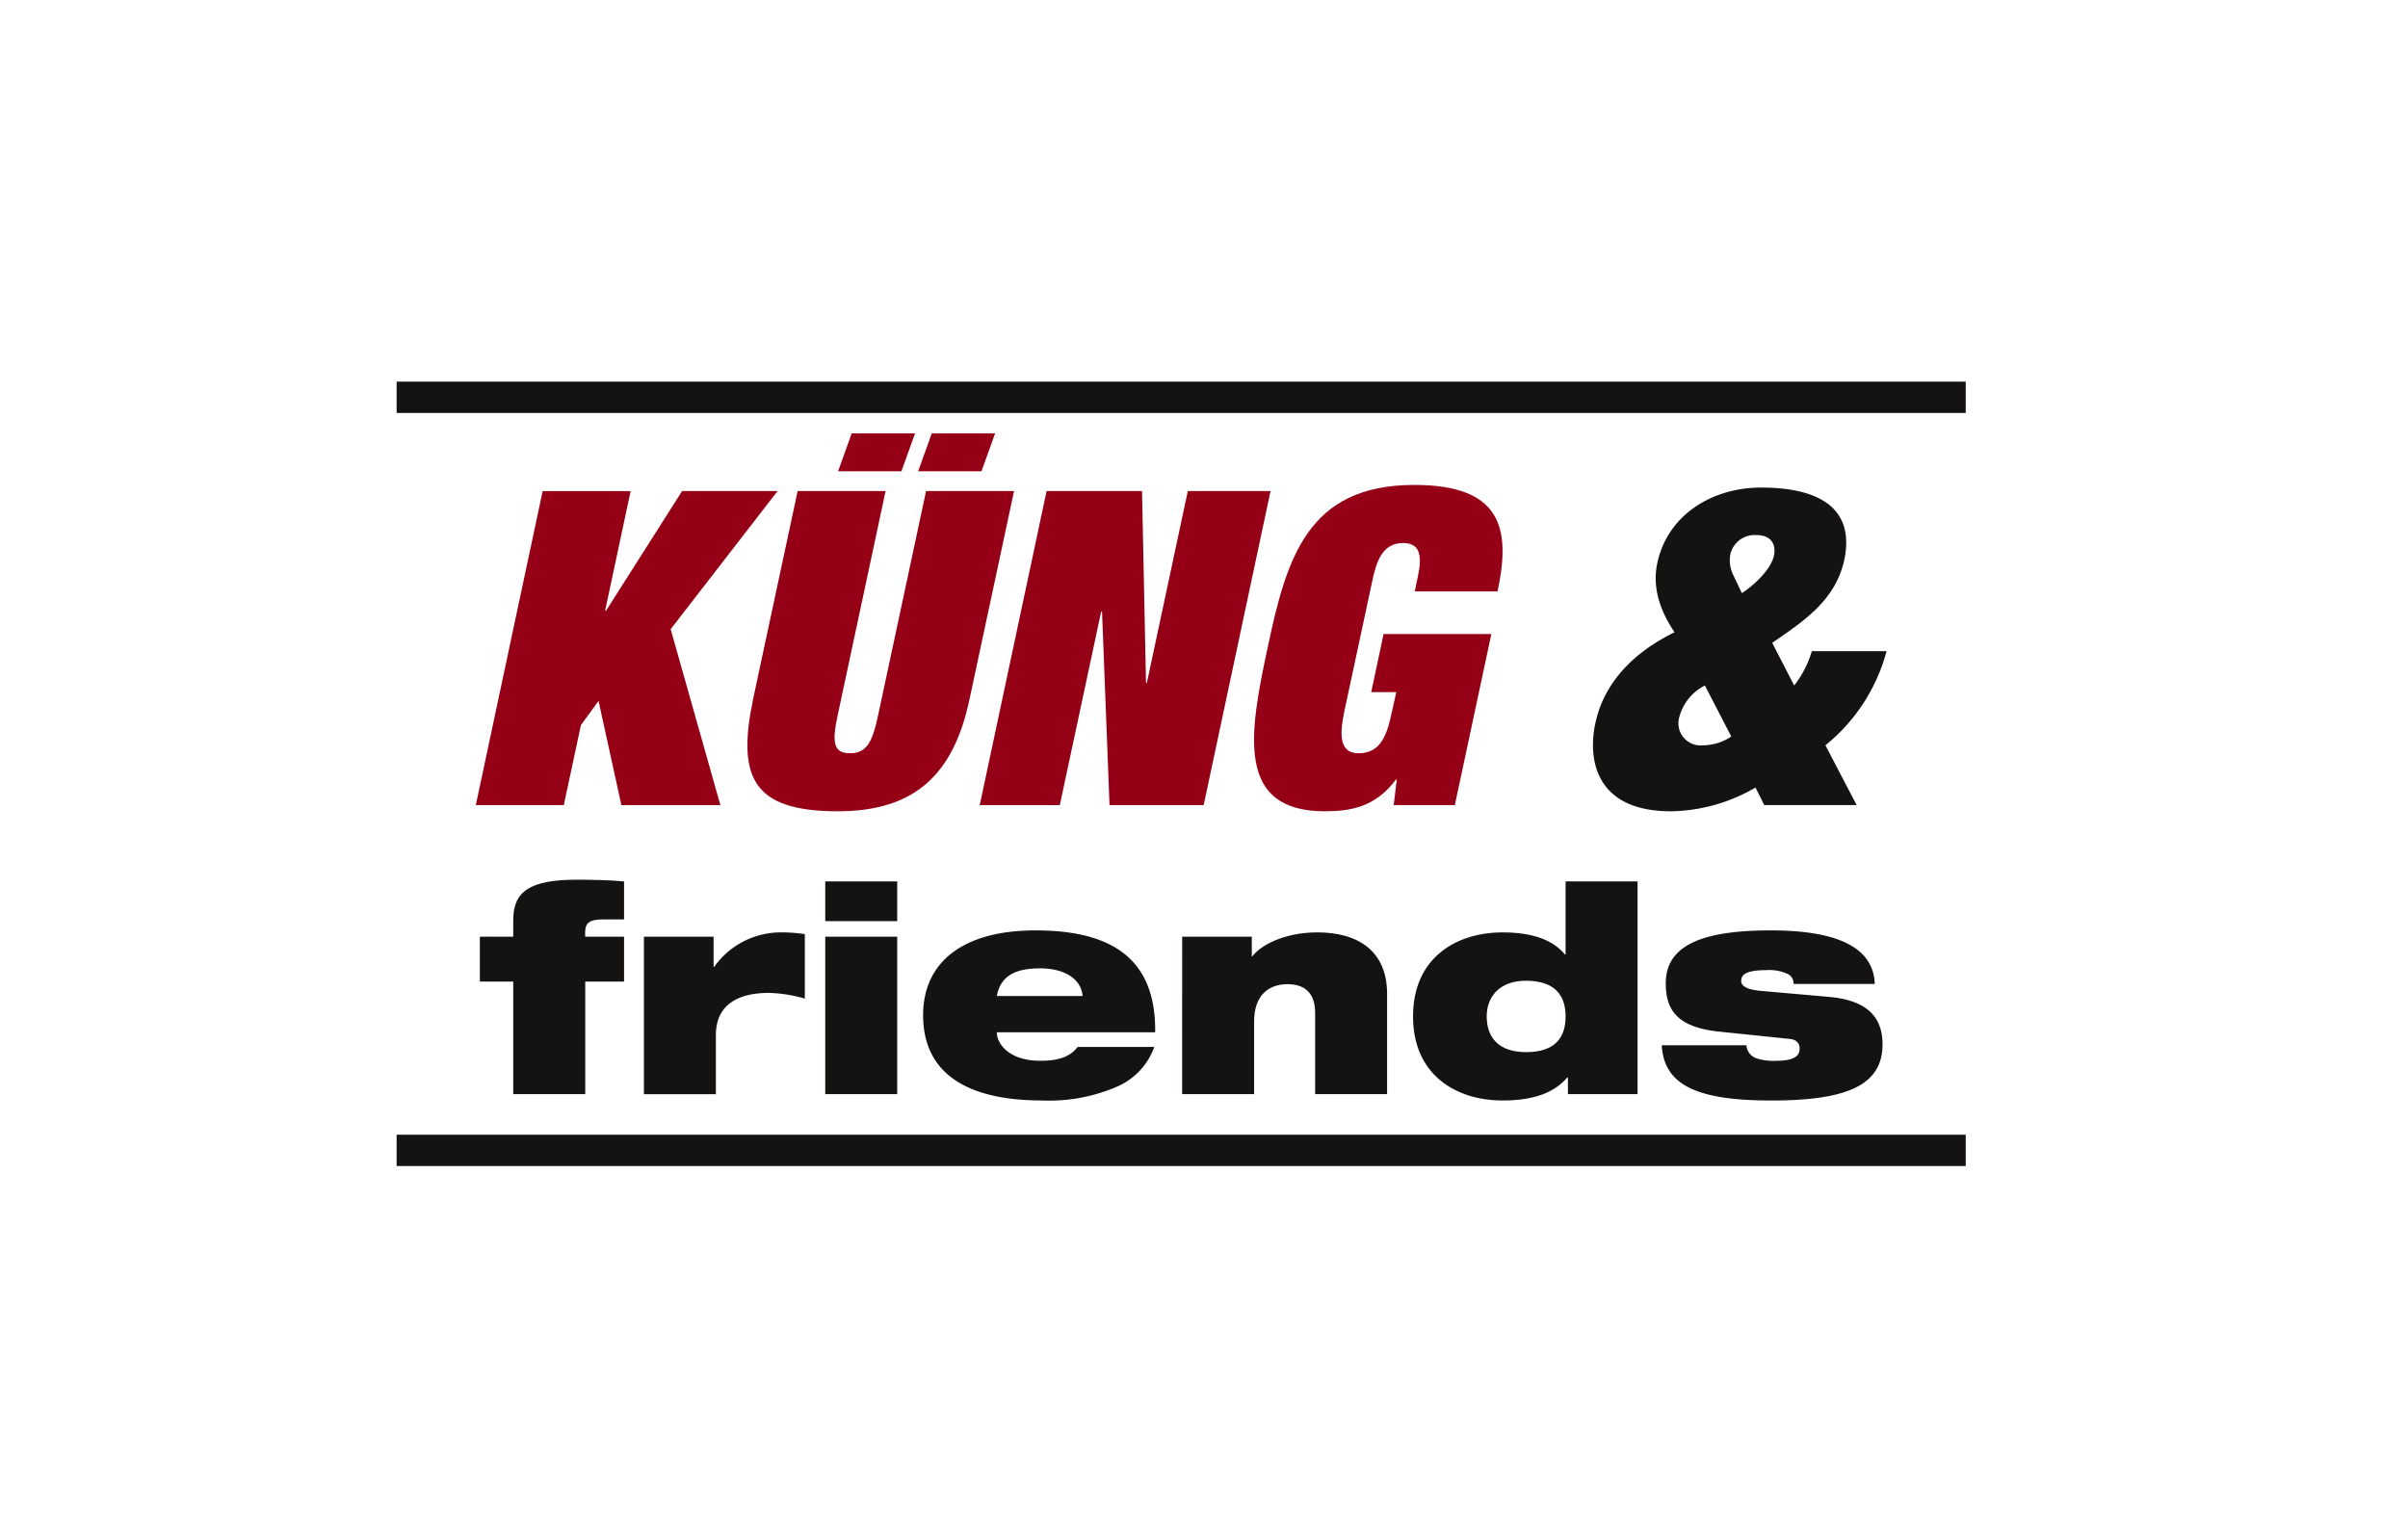
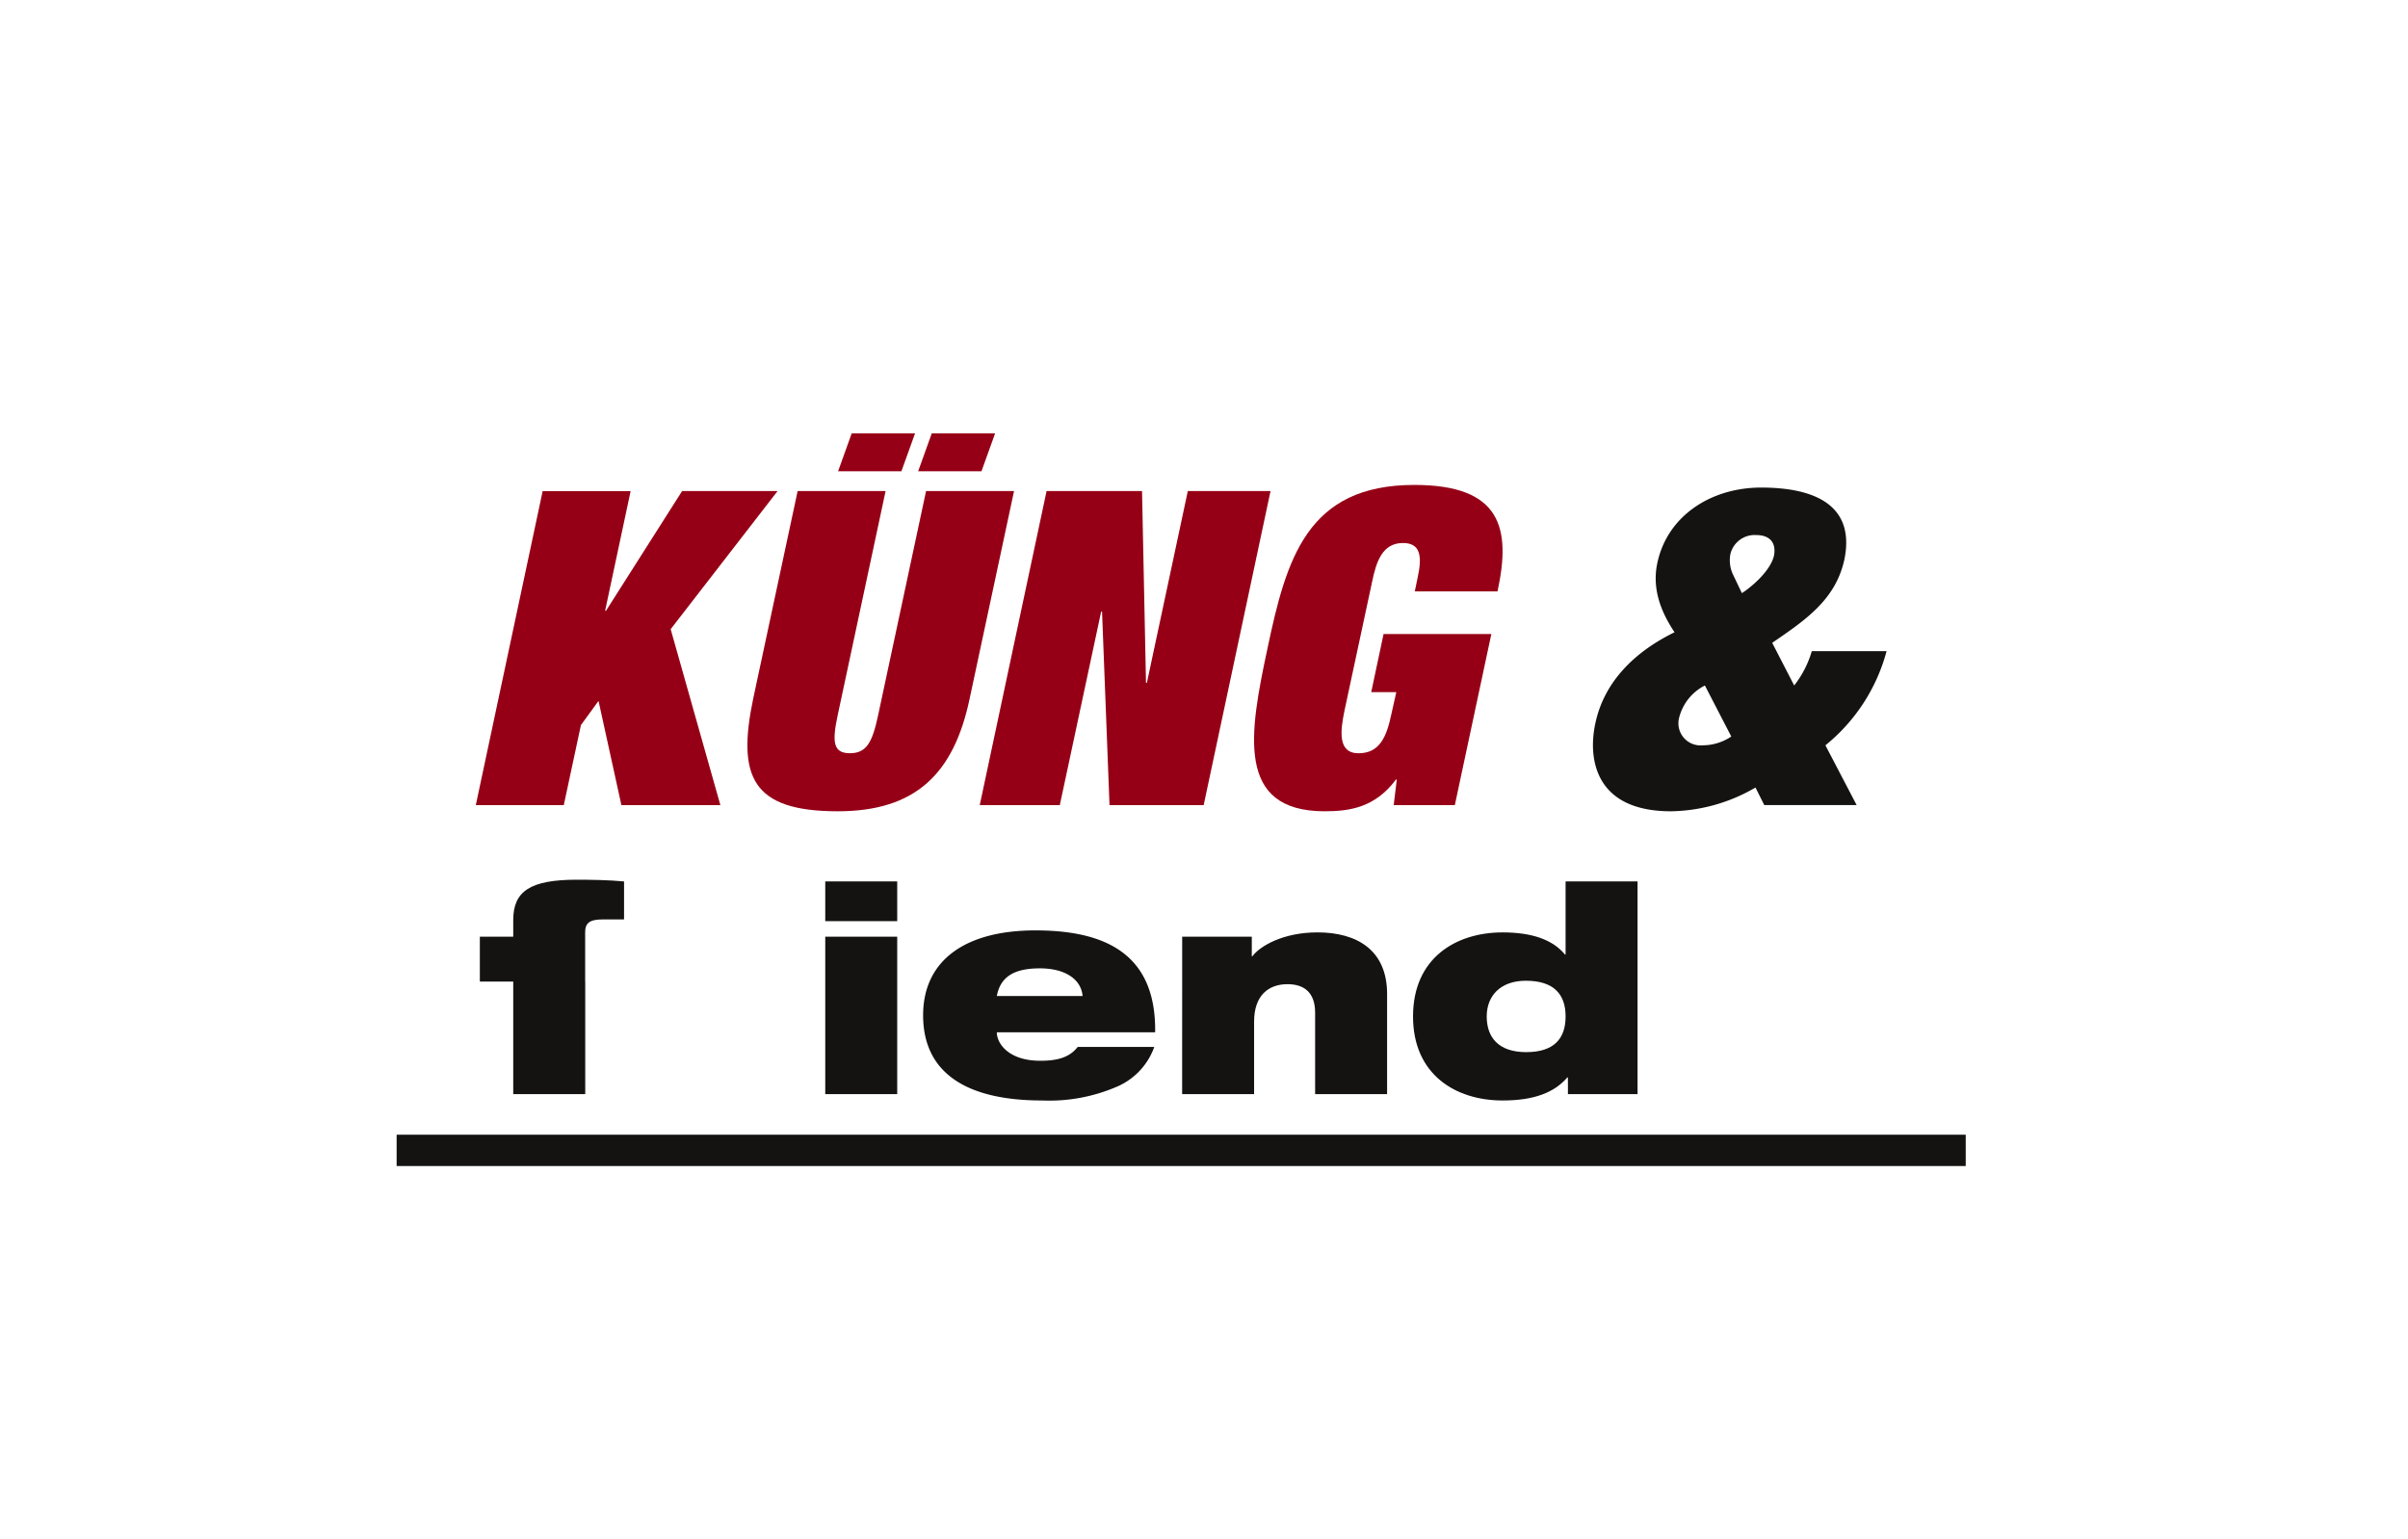
<svg xmlns="http://www.w3.org/2000/svg" width="294" height="187.885" viewBox="0 0 294 187.885">
  <defs>
    <clipPath id="clip-path">
      <rect id="Rechteck_407" data-name="Rechteck 407" width="191.576" height="95.788" fill="none" />
    </clipPath>
  </defs>
  <g id="Gruppe_840" data-name="Gruppe 840" transform="translate(-1299 -1668.841)">
    <path id="Pfad_8256" data-name="Pfad 8256" d="M0,0H294V187.885H0Z" transform="translate(1299 1668.841)" fill="#fff" />
    <g id="Gruppe_821" data-name="Gruppe 821" transform="translate(1347.426 1715.438)">
      <path id="Pfad_8015" data-name="Pfad 8015" d="M39.489,19.778H51.144L38.093,36.643l6.069,21.483H32.078L29.285,45.4l-2.149,2.954-2.094,9.775H14.3l8.164-38.348H33.205L30.09,34.387H30.2Z" transform="translate(-4.635 -6.411)" fill="#960016" />
      <g id="Gruppe_677" data-name="Gruppe 677">
        <g id="Gruppe_676" data-name="Gruppe 676" clip-path="url(#clip-path)">
          <path id="Pfad_8016" data-name="Pfad 8016" d="M85.18,16.4H95.922L90.5,41.75C88.564,50.935,83.891,55.5,74.385,55.5c-10.473,0-12.3-4.242-10.312-13.749L69.5,16.4H80.239L74.385,43.792c-.7,3.277-.537,4.619,1.5,4.619s2.739-1.343,3.437-4.619ZM76.1,9.357h7.734l-1.665,4.627H74.438Zm9.775,0h7.734l-1.665,4.627H84.213Z" transform="translate(-20.54 -3.033)" fill="#960016" />
          <path id="Pfad_8017" data-name="Pfad 8017" d="M130.744,19.778h10.1l-8.164,38.348H121.184l-.913-23.632h-.107l-5.049,23.632H105.34L113.5,19.778h11.654l.484,23.417h.107Z" transform="translate(-34.146 -6.411)" fill="#960016" />
          <path id="Pfad_8018" data-name="Pfad 8018" d="M170.708,36.873h13.158l-4.458,20.893h-7.465l.376-3.115h-.107c-2.524,3.384-5.586,3.867-8.7,3.867-10.9,0-9.184-9.56-6.982-19.871,2.309-10.957,4.833-19.979,17.938-19.979,10.634,0,11.816,5.317,10.151,13h-10.1l.322-1.557c.644-2.847.322-4.35-1.773-4.35-2.578,0-3.277,2.417-3.759,4.726l-3.384,15.791c-.483,2.362-.86,5.156,1.719,5.156s3.437-1.988,4.028-4.834l.591-2.632H169.2Z" transform="translate(-50.209 -6.051)" fill="#960016" />
          <path id="Pfad_8019" data-name="Pfad 8019" d="M235.961,55.772a21.016,21.016,0,0,1-10.312,2.9c-9.4,0-10.151-6.552-9.238-10.741,1.074-5.1,4.834-8.754,9.667-11.118-1.611-2.417-2.793-5.264-2.094-8.486,1.235-5.747,6.552-9.184,12.675-9.184,6.768,0,11.493,2.309,10.151,8.808-1.074,4.888-4.727,7.358-8.808,10.151l2.685,5.21a12.431,12.431,0,0,0,2.149-4.19h9.13A22.12,22.12,0,0,1,244.5,50.616l3.813,7.3H237.036Zm-6.177-12.46a6.07,6.07,0,0,0-3.168,4.028,2.7,2.7,0,0,0,2.9,3.276,6.265,6.265,0,0,0,3.491-1.074Zm6.284-18.368a3.045,3.045,0,0,0-3.168,2.309,4.084,4.084,0,0,0,.376,2.632l1.021,2.148c.8-.483,3.437-2.524,3.921-4.565.322-1.719-.644-2.524-2.149-2.524" transform="translate(-70.055 -6.205)" fill="#151312" />
-           <rect id="Rechteck_405" data-name="Rechteck 405" width="191.576" height="3.831" transform="translate(0 0)" fill="#151312" />
          <rect id="Rechteck_406" data-name="Rechteck 406" width="191.576" height="3.831" transform="translate(0 91.957)" fill="#151312" />
-           <path id="Pfad_8020" data-name="Pfad 8020" d="M19.11,102.436H15.033V96.954H19.11V94.915c0-3.514,2.073-4.92,7.766-4.92,1.687,0,3.937.035,5.764.21v4.64H30c-1.617,0-2.109.492-2.109,1.546v.562H32.64v5.482H27.9v13.742H19.11Z" transform="translate(-4.873 -29.172)" fill="#151312" />
-           <path id="Pfad_8021" data-name="Pfad 8021" d="M44.672,100.038h8.506v3.691h.07a9.979,9.979,0,0,1,8.189-4.217,19.876,19.876,0,0,1,2.882.21V107.6a17.328,17.328,0,0,0-4.393-.7c-3.129,0-6.467,1.019-6.467,5.166v7.2H44.672Z" transform="translate(-14.48 -32.257)" fill="#151312" />
+           <path id="Pfad_8020" data-name="Pfad 8020" d="M19.11,102.436H15.033V96.954H19.11V94.915c0-3.514,2.073-4.92,7.766-4.92,1.687,0,3.937.035,5.764.21v4.64H30c-1.617,0-2.109.492-2.109,1.546v.562v5.482H27.9v13.742H19.11Z" transform="translate(-4.873 -29.172)" fill="#151312" />
          <path id="Pfad_8022" data-name="Pfad 8022" d="M77.431,90.306h8.787v4.851H77.431Zm0,6.748h8.787v19.225H77.431Z" transform="translate(-25.099 -29.273)" fill="#151312" />
          <path id="Pfad_8023" data-name="Pfad 8023" d="M123.332,113.381a8.3,8.3,0,0,1-4.393,4.78,20.794,20.794,0,0,1-9.313,1.758c-9.244,0-14.516-3.374-14.516-10.4,0-6.643,5.061-10.368,13.708-10.368,8.5,0,14.761,2.846,14.62,12.441h-19.33c0,1.371,1.442,3.479,5.307,3.479,2.284,0,3.621-.491,4.569-1.687Zm-8.751-6.221c-.176-2.074-2.179-3.374-5.2-3.374-3.058,0-4.815.949-5.272,3.374Z" transform="translate(-30.83 -32.139)" fill="#151312" />
          <path id="Pfad_8024" data-name="Pfad 8024" d="M141.911,100.038h8.5v2.39h.07c.914-1.229,3.725-2.916,7.943-2.916,4.851,0,8.506,2.178,8.506,7.521v12.23h-8.787v-9.946c0-2.425-1.3-3.48-3.374-3.48-2.32,0-4.077,1.371-4.077,4.569v8.856h-8.786Z" transform="translate(-46.001 -32.257)" fill="#151312" />
          <path id="Pfad_8025" data-name="Pfad 8025" d="M202.522,114.242h-.07c-1.582,1.827-4.006,2.812-7.908,2.812-5.693,0-10.93-3.128-10.93-10.263s5.236-10.261,10.93-10.261c3.585,0,6.116.878,7.627,2.706h.07V90.307h8.786v25.972h-8.5Zm-5.131-11.809c-3.164,0-4.78,1.9-4.78,4.357,0,2.53,1.406,4.359,4.815,4.359,3.374,0,4.815-1.617,4.815-4.359,0-2.706-1.441-4.357-4.85-4.357" transform="translate(-59.519 -29.273)" fill="#151312" />
-           <path id="Pfad_8026" data-name="Pfad 8026" d="M235.606,111.518c-5.1-.527-6.572-2.566-6.572-5.9,0-4.534,4.218-6.467,12.792-6.467,5.975,0,12.548,1.09,12.723,6.537h-9.911a1.272,1.272,0,0,0-.667-1.194,5.324,5.324,0,0,0-2.6-.493c-2.636,0-3.128.6-3.128,1.336,0,.491.457,1.019,2.355,1.194l8.364.739c4.744.421,6.537,2.53,6.537,5.8,0,4.955-4.288,6.854-13.567,6.854-9.137,0-13.109-1.9-13.39-6.748h10.333a1.862,1.862,0,0,0,1.089,1.546,6.477,6.477,0,0,0,2.5.352c2.249,0,2.917-.6,2.917-1.477,0-.562-.281-1.089-1.2-1.194Z" transform="translate(-74.082 -32.139)" fill="#151312" />
        </g>
      </g>
    </g>
  </g>
</svg>